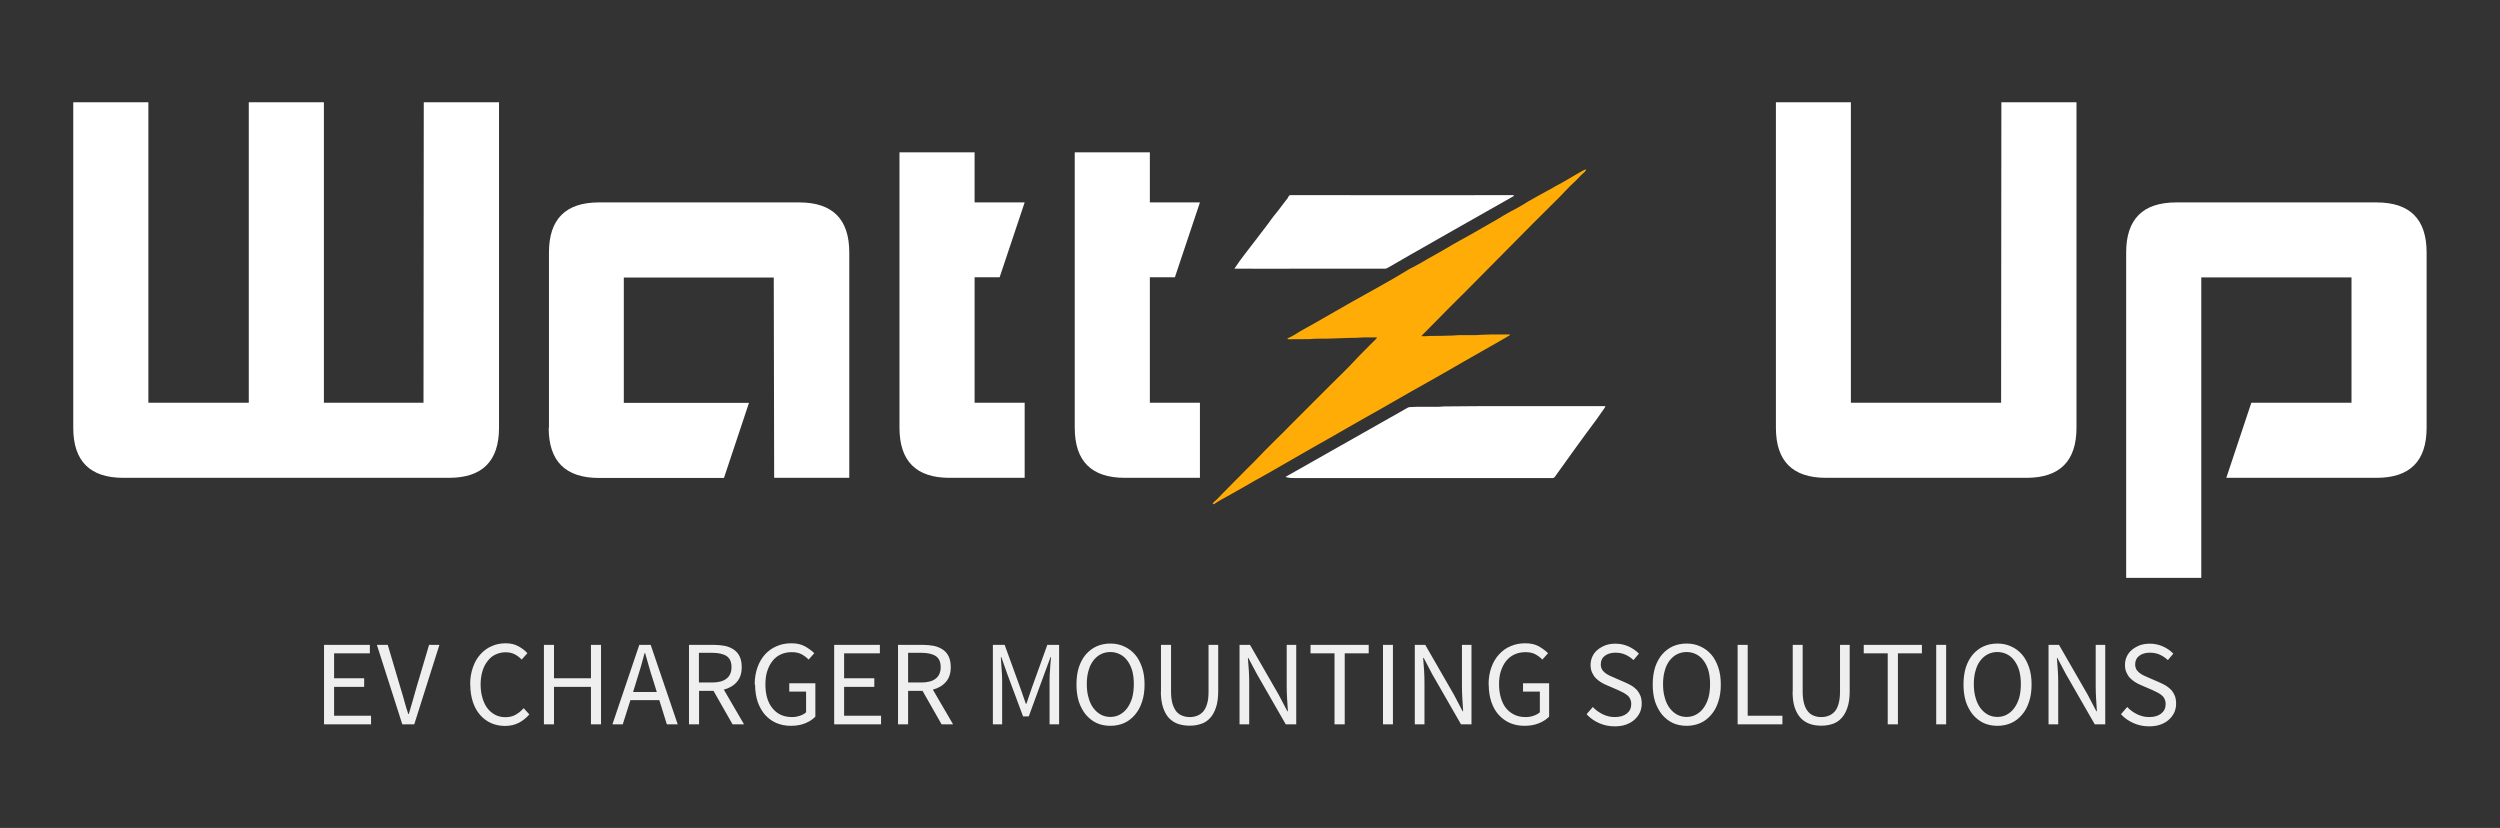
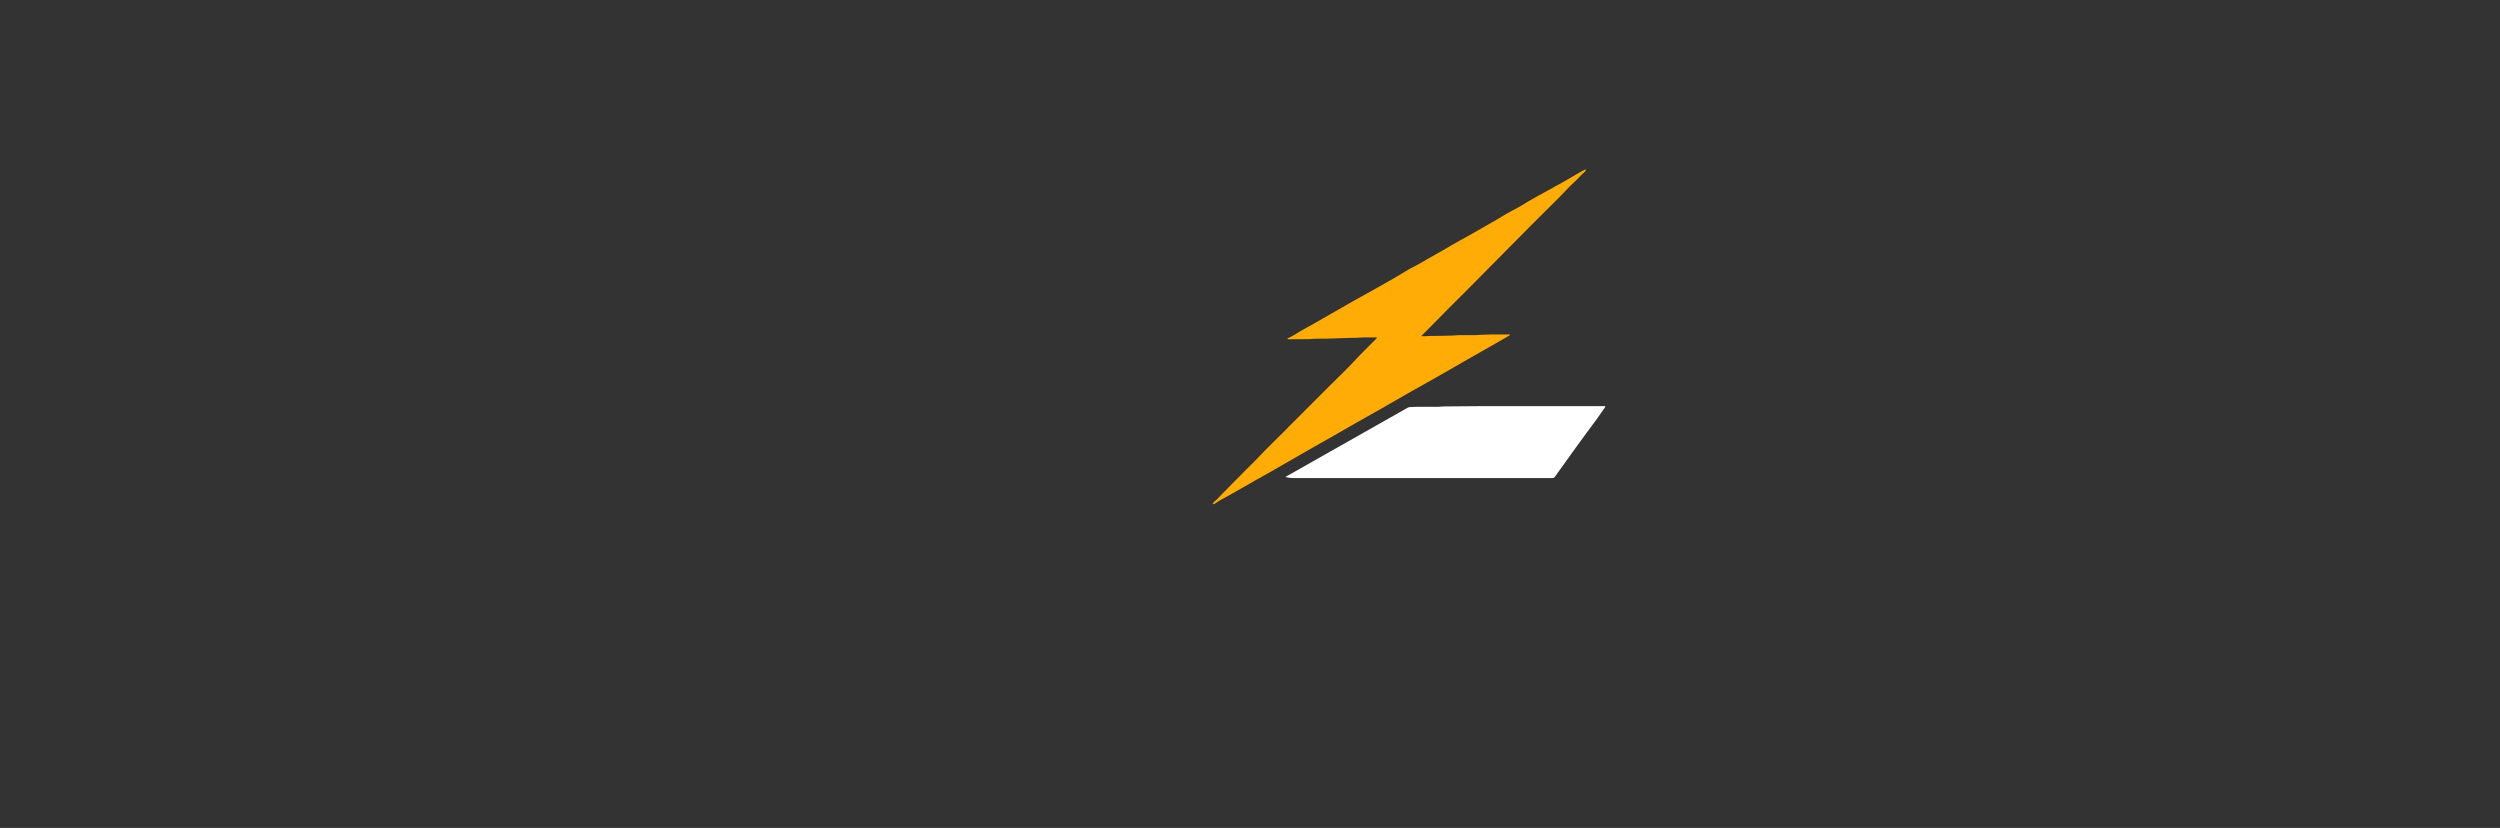
<svg xmlns="http://www.w3.org/2000/svg" version="1.1" viewBox="0 0 1887.2 625">
  <rect x="0" y="0" width="1887.2" height="625" fill="#333333" stroke="none" />
  <defs>
    <style>
      .cls-1 {
        fill: #efefef;
      }

      .cls-2 {
        fill: #ffac06;
      }

      .cls-3 {
        fill: #fff;
      }
    </style>
  </defs>
  <g>
    <g id="Layer_1">
      <g>
        <g>
          <path class="cls-2" d="M1073.1,253.8c.9,0,2,0,3.1,0,1.3-.1,2.3-.2,3-.2,5.9,0,11.6-.1,17.1-.3,1.7,0,3.3-.3,4.9-.3,2.6,0,5.6,0,8.9,0,2.6,0,5.7,0,9.1-.3,4.3-.2,8.7-.3,13.3-.2,2.3,0,4.6-.1,6.9,0,.7,0,.7.3.2.6-1.1.7-2.2,1.4-3.3,2-10.5,6.1-21.2,12-31.4,17.9-9.1,5.3-18.4,10.6-27.8,15.9-15.5,8.6-30.5,17.5-45.8,26-5,2.8-9.8,5.5-14.4,8.2-4.8,2.8-9.5,5.5-14.1,8.1-5.5,3-11,6.3-16.4,9.3-2.4,1.3-5,2.9-8,4.6-3.5,2.1-7,4.1-10.6,6.1-4.1,2.3-8.2,4.8-12.4,7.1-5.3,2.8-10.6,6-15.7,8.9-3.9,2.2-8.2,4.6-13.1,7.4-3.2,1.8-6.4,3.4-9.4,5.5-.4.3-.8.4-1.3.5-.2,0-.3,0-.4-.2,0,0,0-.1,0-.2.5-1.3,2.4-2.4,3.4-3.5,2.6-2.7,5.1-5.4,7.8-8,1.8-1.7,3.4-3.6,5.2-5.3,2.9-2.8,5.7-5.7,8.5-8.6,1.8-1.9,4-3.8,5.6-5.5,6.3-6.6,12-12.4,17.1-17.4,4-3.9,7.5-7.3,10.4-10.4,5.7-5.8,11.7-11.7,17.2-17.2,4.3-4.3,8.8-8.8,13.5-13.5,6-6,12.8-12.4,18-18.1,4.9-5.3,10-10.2,14.8-15.1.8-.9,1.8-1.6,2.4-2.6,0,0,0-.2,0-.3,0,0,0,0,0,0-.1,0-.2,0-.3,0-3.2,0-6.4,0-9.5,0-1.9,0-3.8.3-5.7.3-4.7,0-9.5.2-14.5.4-3.7.2-9.2.3-16.6.3-1.4,0-2.9.3-4.4.3-4.7,0-9.9.1-15.4.1-.3,0-.6,0-.8-.2-.5-.2-.5-.4,0-.6,1.8-.8,3.5-1.6,5.1-2.6,4.3-2.9,9.1-5.3,13.3-7.7,10.7-6.1,21-12.1,31.1-17.8,5.1-2.9,10.6-5.8,15.8-8.8,7-4,13.9-7.7,20.7-11.9,3.8-2.4,7.6-4.5,11.4-6.4,1.7-.9,3.2-1.7,4.5-2.5,1.7-1,3.2-1.9,4.6-2.7,5.1-2.8,9.8-5.5,14.4-8.2,2.7-1.6,5.4-3.2,8-4.6,7.3-4,15.1-8.4,23.5-13.3,1-.6,2-1.1,3-1.7,2.6-1.5,5.2-3,7.9-4.7,3.1-1.8,6.1-3.5,9.3-5.1,1.2-.6,2.4-1.3,3.7-2.1,7.7-4.9,16.1-9.2,23.8-13.5,1.2-.7,2.4-1.5,3.7-2.1,2.4-1.2,5-2.7,8-4.5,3.8-2.3,7.6-4.5,11.3-6.5.5-.3,1-.5,1.5-.6.2,0,.4,0,.4.2,0,0,0,.2,0,.3-.3.6-.7,1.1-1.2,1.5-2.7,2.2-4.7,4.8-7.2,7.1-2.4,2.2-4.7,4.4-6.9,6.8-2.7,2.9-5.6,5.9-8.8,9-5.1,5.1-10.3,10.2-15.4,15.3-17,17-34.4,34.9-50.9,51.4-8.6,8.5-16.8,16.7-24.5,24.6-3.1,3.1-6,6-9,9.1-.1.1-.1.4,0,.5,0,0,.2.1.2.1Z" />
-           <path class="cls-3" d="M972.2,149c.4-.4.7-.9,1-1.3.2-.2.4-.4.7-.4,5.4,0,10.5,0,15.3,0,56.7,0,100.8.2,153.1,0,.3,0,.5.2.5.4,0,.1,0,.2-.3.4-1.3.7-89.5,50.7-94.8,54-.7.4-1.4.7-2,.7-16,0-26.1,0-50.3,0-3.1,0-6.2,0-9.2,0-17.9.1-36,.1-54.2,0,0,0-.1,0-.1-.1,0,0,0,0,0,0,2.5-3.8,5.1-7.4,7.9-11,5.7-7.2,11.1-14.6,16.7-21.8,1.2-1.5,2.2-3,3.2-4.4,1.4-2,3-3.8,4.5-5.7,2.7-3.6,5.4-7.1,8.1-10.6ZM1210.3,309.3c-2,3-3.6,5.3-4.8,6.9-10.8,14.4-21.3,29.1-31.6,43.5-.6.8-1.1,1.2-2.1,1.2-3,0-6.1,0-9.2,0-65.1,0-119.7,0-183.9,0-2.7,0-5.3,0-7.8-.7-.5-.1-.5-.3,0-.5,2.3-1.3,88.2-49.9,91.7-51.9.5-.3,1.1-.5,1.8-.5,1.7-.1,3.4-.2,5.1-.2,8.8,0,7.6,0,16.2,0,1.6,0,3.2-.3,4.8-.3,8-.1,16.6-.2,25.8-.2,32.1,0,63.8,0,95.2,0,.2,0,.3.1.3.3,0,0,0,0,0,0-.3.9-1,1.6-1.5,2.4Z" />
+           <path class="cls-3" d="M972.2,149ZM1210.3,309.3c-2,3-3.6,5.3-4.8,6.9-10.8,14.4-21.3,29.1-31.6,43.5-.6.8-1.1,1.2-2.1,1.2-3,0-6.1,0-9.2,0-65.1,0-119.7,0-183.9,0-2.7,0-5.3,0-7.8-.7-.5-.1-.5-.3,0-.5,2.3-1.3,88.2-49.9,91.7-51.9.5-.3,1.1-.5,1.8-.5,1.7-.1,3.4-.2,5.1-.2,8.8,0,7.6,0,16.2,0,1.6,0,3.2-.3,4.8-.3,8-.1,16.6-.2,25.8-.2,32.1,0,63.8,0,95.2,0,.2,0,.3.1.3.3,0,0,0,0,0,0-.3.9-1,1.6-1.5,2.4Z" />
        </g>
        <g>
-           <path class="cls-3" d="M244.5,77.2v226.8h75.2l.2-226.8h56.8v245.7c0,25.2-12.6,37.8-37.8,37.8H93.1c-25.2,0-37.8-12.6-37.8-37.8h0V77.2h56.7v226.8h75.8V77.2h56.8ZM414.4,322.9v-132.3c0-25.2,12.6-37.8,37.7-37.8h151.2c25.2,0,37.8,12.6,37.8,37.8h0v170.1h-56.7l-.3-151.2h-113.2v94.6h94.5l-18.9,56.7h-94.3c-25.3,0-38-12.6-38-37.8h0ZM679,115h56.7v37.8h37.8l-18.9,56.5h-18.9v94.7h37.8v56.7h-56.7c-25.2,0-37.8-12.6-37.8-37.8h0V115ZM811.3,115h56.7v37.8h37.8l-18.9,56.5h-18.9v94.7h37.8v56.7h-56.7c-25.2,0-37.8-12.6-37.8-37.8h0V115ZM1340.5,77.2h56.7v226.8h113.4l.2-226.8h56.7v245.7c0,25.2-12.6,37.8-37.8,37.8h-151.3c-25.2,0-37.8-12.6-37.8-37.8h0V77.2ZM1605,190.6h0c0-25.2,12.6-37.8,37.8-37.8h151.2c25.2,0,37.8,12.6,37.8,37.8h0v132.3c0,25.2-12.6,37.8-37.8,37.8h-113.4l18.9-56.7h75.6v-94.6h-113.4v226.8h-56.7v-245.7Z" />
-           <path class="cls-1" d="M244.6,546.8v-60h34.6v6.4h-27v18.8h22.7v6.5h-22.7v21.8h27.9v6.5h-35.5ZM303.7,546.8l-19.2-60h8.2l9.6,32.4c1.1,3.6,2.1,6.9,2.9,9.9.8,3,1.8,6.4,3,9.9h.4c1.1-3.6,2-6.9,2.9-9.9.9-3,1.8-6.4,2.8-9.9h0l9.6-32.4h7.8l-19,60h-8.9ZM354.9,516.8h0c0-4.8.7-9.1,2.1-13,1.3-3.9,3.2-7.1,5.6-9.8,2.4-2.7,5.2-4.8,8.5-6.2,3.3-1.5,6.8-2.2,10.7-2.2h0c3.7,0,6.9.8,9.6,2.3,2.7,1.5,5,3.2,6.7,5.2h0l-4.3,4.8c-1.6-1.7-3.3-3-5.3-4-1.9-1-4.2-1.5-6.7-1.5h0c-2.9,0-5.5.6-7.8,1.7-2.3,1.1-4.3,2.7-5.9,4.9-1.7,2.1-3,4.6-3.9,7.6-.9,3-1.4,6.4-1.4,10.1h0c0,3.8.5,7.2,1.4,10.2.9,3,2.1,5.6,3.7,7.7,1.6,2.1,3.6,3.8,5.9,5,2.3,1.2,4.9,1.8,7.7,1.8h0c2.9,0,5.5-.6,7.6-1.8,2.2-1.2,4.2-2.8,6.2-5h0l4.3,4.7c-2.4,2.7-5.1,4.9-8.1,6.4-3,1.5-6.4,2.3-10.2,2.3h0c-3.8,0-7.3-.7-10.5-2.1-3.2-1.4-6-3.5-8.3-6.1-2.3-2.6-4.2-5.9-5.5-9.8-1.3-3.9-2-8.3-2-13.2ZM410.6,546.8v-60h7.6v25.2h27.9v-25.2h7.6v60h-7.6v-28.3h-27.9v28.3h-7.6ZM477.8,522.4h18l-2.8-9.1c-1.1-3.4-2.2-6.7-3.1-10.1-1-3.3-1.9-6.7-2.9-10.2h-.4c-.9,3.5-1.9,6.9-2.8,10.2-1,3.4-2,6.7-3.1,10.1h0l-2.8,9.1ZM503.4,546.8l-5.7-18.3h-21.8l-5.8,18.3h-7.8l20.3-60h8.6l20.4,60h-8.2ZM527.6,492.9v22.3h10.1c4.7,0,8.3-1,10.7-2.9,2.5-1.9,3.8-4.8,3.8-8.7h0c0-4-1.3-6.8-3.8-8.4-2.5-1.6-6.1-2.4-10.7-2.4h-10.1ZM561.6,546.8h-8.6l-14.4-25.3h-10.9v25.3h-7.6v-60h18.8c3,0,5.9.3,8.5.8,2.6.6,4.8,1.6,6.7,2.9,1.8,1.3,3.3,3,4.3,5.2,1,2.1,1.5,4.8,1.5,7.9h0c0,4.7-1.2,8.4-3.7,11.2-2.4,2.8-5.7,4.7-9.8,5.8h0l15.2,26.1ZM569.7,516.8h0c0-4.8.7-9.1,2.1-13,1.4-3.9,3.3-7.1,5.7-9.8,2.5-2.7,5.4-4.8,8.8-6.2,3.4-1.5,7-2.2,11.1-2.2h0c4.2,0,7.6.8,10.4,2.4,2.8,1.6,5.1,3.3,6.9,5.1h0l-4.3,4.8c-1.5-1.6-3.3-2.9-5.3-4-2-1.1-4.5-1.6-7.5-1.6h0c-3,0-5.8.6-8.2,1.7s-4.5,2.7-6.2,4.9c-1.7,2.1-3,4.6-4,7.6-1,3-1.4,6.4-1.4,10.1h0c0,3.8.4,7.2,1.3,10.2.9,3,2.2,5.6,3.9,7.7,1.7,2.1,3.7,3.8,6.2,5,2.5,1.2,5.4,1.8,8.6,1.8h0c2.1,0,4.1-.3,6-1,1.9-.6,3.5-1.5,4.7-2.6h0v-15.6h-12.7v-6.3h19.7v25.2c-1.9,2-4.5,3.7-7.7,5-3.2,1.3-6.8,1.9-10.8,1.9h0c-4,0-7.6-.7-10.9-2.1-3.3-1.4-6.1-3.5-8.5-6.1-2.3-2.6-4.2-5.9-5.6-9.8-1.3-3.9-2-8.3-2-13.2ZM629.7,546.8v-60h34.5v6.4h-27v18.8h22.8v6.5h-22.8v21.8h27.9v6.5h-35.4ZM685.5,492.9v22.3h10.1c4.7,0,8.3-1,10.7-2.9,2.5-1.9,3.8-4.8,3.8-8.7h0c0-4-1.3-6.8-3.8-8.4-2.5-1.6-6.1-2.4-10.7-2.4h-10.1ZM719.4,546.8h-8.6l-14.4-25.3h-10.9v25.3h-7.6v-60h18.8c3,0,5.9.3,8.5.8,2.6.6,4.8,1.6,6.7,2.9,1.8,1.3,3.3,3,4.3,5.2,1,2.1,1.5,4.8,1.5,7.9h0c0,4.7-1.2,8.4-3.7,11.2-2.4,2.8-5.7,4.7-9.8,5.8h0l15.2,26.1ZM749.5,546.8v-60h8.9l11.7,32.2,4.3,12.3h.4l4.2-12.3,11.6-32.2h8.9v60h-7.2v-33c0-2.7.1-5.7.4-8.9.2-3.2.4-6.1.7-8.8h-.4l-4.9,13.3-11.5,31.4h-4.3l-11.7-31.4-4.7-13.3h-.4c.2,2.7.4,5.6.6,8.8.3,3.3.4,6.2.4,8.9h0v33h-7ZM838.2,547.9h0c-3.8,0-7.3-.7-10.4-2.1-3.1-1.5-5.8-3.6-8.1-6.3-2.2-2.7-4-6-5.3-9.8-1.2-3.9-1.8-8.2-1.8-13h0c0-4.8.6-9.1,1.8-13,1.3-3.8,3-7,5.3-9.7,2.3-2.6,5-4.7,8.1-6.1,3.2-1.4,6.6-2.1,10.4-2.1h0c3.8,0,7.2.7,10.4,2.2,3.2,1.4,5.9,3.5,8.2,6.1,2.3,2.6,4,5.9,5.3,9.7,1.3,3.8,1.9,8.1,1.9,12.9h0c0,4.8-.6,9.2-1.9,13-1.2,3.9-3,7.1-5.3,9.8-2.3,2.7-5,4.9-8.2,6.3-3.2,1.4-6.6,2.1-10.4,2.1ZM838.2,541.2h0c2.6,0,5.1-.6,7.2-1.8,2.2-1.2,4-2.8,5.6-5,1.6-2.2,2.8-4.8,3.7-7.8.8-3,1.2-6.5,1.2-10.2h0c0-3.7-.4-7.1-1.2-10.1-.9-3-2.1-5.5-3.7-7.6-1.5-2.1-3.4-3.7-5.6-4.8s-4.6-1.7-7.2-1.7h0c-2.7,0-5.1.6-7.3,1.7-2.1,1.1-4,2.7-5.6,4.8-1.6,2.1-2.8,4.6-3.6,7.6-.9,3-1.3,6.4-1.3,10.1h0c0,3.8.4,7.2,1.3,10.2.8,3,2,5.6,3.6,7.8,1.6,2.1,3.4,3.8,5.6,5,2.2,1.2,4.6,1.8,7.3,1.8ZM876.4,522v-35.2h7.6v35.4c0,3.6.4,6.6,1.1,9.1.8,2.4,1.8,4.4,3,5.9,1.3,1.5,2.8,2.5,4.5,3.1,1.7.7,3.5,1,5.5,1h0c2,0,3.8-.3,5.6-1,1.7-.6,3.2-1.7,4.5-3.1,1.3-1.5,2.3-3.4,3-5.9.8-2.4,1.1-5.5,1.1-9.1h0v-35.4h7.3v35.2c0,4.8-.6,8.9-1.7,12.1-1.1,3.3-2.6,6-4.5,8-1.9,2.1-4.2,3.6-6.9,4.4-2.6.9-5.4,1.3-8.5,1.3h0c-3,0-5.9-.4-8.6-1.3-2.6-.9-4.9-2.3-6.9-4.4-1.9-2-3.4-4.7-4.5-8-1.1-3.3-1.7-7.3-1.7-12.1h0ZM935.7,546.8v-60h7.9l21.7,37.7,6.5,12.4h.4c-.2-3-.4-6.2-.6-9.5s-.3-6.5-.3-9.6h0v-31h7.2v60h-7.9l-21.7-37.8-6.6-12.4h-.3c.2,3,.4,6.1.7,9.3.2,3.2.3,6.3.3,9.5h0v31.4h-7.2ZM1007.4,546.8v-53.6h-18.1v-6.4h43.9v6.4h-18.1v53.6h-7.6ZM1044,546.8v-60h7.5v60h-7.5ZM1068,546.8v-60h7.9l21.7,37.7,6.5,12.4h.4c-.2-3-.4-6.2-.6-9.5-.2-3.3-.3-6.5-.3-9.6h0v-31h7.2v60h-7.9l-21.7-37.8-6.5-12.4h-.4c.3,3,.5,6.1.7,9.3.2,3.2.3,6.3.3,9.5h0v31.4h-7.2ZM1123.7,516.8h0c0-4.8.7-9.1,2.1-13,1.4-3.9,3.3-7.1,5.8-9.8,2.4-2.7,5.3-4.8,8.7-6.2,3.4-1.5,7-2.2,11.1-2.2h0c4.2,0,7.6.8,10.4,2.4,2.7,1.6,5,3.3,6.8,5.1h0l-4.3,4.8c-1.5-1.6-3.3-2.9-5.3-4-2-1.1-4.5-1.6-7.5-1.6h0c-3,0-5.8.6-8.2,1.7-2.4,1.1-4.5,2.7-6.3,4.9-1.7,2.1-3,4.6-4,7.6-1,3-1.4,6.4-1.4,10.1h0c0,3.8.5,7.2,1.4,10.2.9,3,2.1,5.6,3.8,7.7,1.7,2.1,3.8,3.8,6.3,5,2.4,1.2,5.3,1.8,8.5,1.8h0c2.1,0,4.2-.3,6.1-1,1.9-.6,3.4-1.5,4.7-2.6h0v-15.6h-12.7v-6.3h19.7v25.2c-2,2-4.6,3.7-7.8,5-3.2,1.3-6.8,1.9-10.8,1.9h0c-4,0-7.6-.7-10.9-2.1-3.3-1.4-6.1-3.5-8.5-6.1-2.4-2.6-4.3-5.9-5.6-9.8-1.3-3.9-2-8.3-2-13.2ZM1197.8,539l4.6-5.3c2.1,2.3,4.7,4.1,7.5,5.5,2.9,1.4,5.9,2.1,9,2.1h0c4,0,7-.9,9.2-2.7,2.2-1.8,3.3-4.1,3.3-7.1h0c0-1.5-.3-2.8-.8-3.9-.5-1.1-1.2-2-2.1-2.7-.9-.8-2-1.4-3.2-2.1-1.2-.6-2.5-1.2-3.9-1.9h0l-8.6-3.7c-1.4-.6-2.9-1.3-4.3-2.2-1.4-.9-2.7-1.9-3.9-3.1-1.2-1.2-2.1-2.7-2.8-4.3-.8-1.7-1.1-3.6-1.1-5.8h0c0-2.2.5-4.3,1.4-6.3.9-1.9,2.2-3.6,3.9-5,1.7-1.4,3.7-2.5,5.9-3.4,2.3-.8,4.8-1.2,7.5-1.2h0c3.6,0,6.9.7,10,2.1,3,1.4,5.6,3.2,7.8,5.4h0l-4.1,4.9c-1.8-1.7-3.9-3.1-6.1-4.1-2.2-1-4.7-1.5-7.5-1.5h0c-3.4,0-6,.8-8.1,2.4-2,1.5-3,3.7-3,6.4h0c0,1.5.3,2.7.8,3.7.6,1,1.4,1.9,2.4,2.7,1,.8,2,1.4,3.2,2,1.2.6,2.4,1.1,3.6,1.6h0l8.5,3.7c1.7.7,3.4,1.6,4.9,2.5s2.8,2.1,4,3.3c1.1,1.3,1.9,2.7,2.6,4.4.6,1.7.9,3.6.9,5.8h0c0,2.4-.5,4.6-1.4,6.7-1,2-2.3,3.8-4.1,5.4-1.7,1.6-3.9,2.8-6.4,3.7-2.5.9-5.3,1.3-8.5,1.3h0c-4.2,0-8.1-.8-11.7-2.4-3.6-1.6-6.7-3.7-9.3-6.5h0ZM1273.2,547.9h0c-3.8,0-7.3-.7-10.4-2.1-3.1-1.5-5.8-3.6-8.1-6.3-2.2-2.7-4-6-5.3-9.8-1.2-3.9-1.8-8.2-1.8-13h0c0-4.8.6-9.1,1.8-13,1.3-3.8,3-7,5.3-9.7,2.3-2.6,5-4.7,8.1-6.1,3.2-1.4,6.6-2.1,10.4-2.1h0c3.8,0,7.2.7,10.4,2.2,3.2,1.4,5.9,3.5,8.2,6.1,2.3,2.6,4,5.9,5.3,9.7,1.3,3.8,1.9,8.1,1.9,12.9h0c0,4.8-.6,9.2-1.9,13-1.2,3.9-3,7.1-5.3,9.8-2.3,2.7-5,4.9-8.2,6.3-3.2,1.4-6.6,2.1-10.4,2.1ZM1273.2,541.2h0c2.6,0,5.1-.6,7.2-1.8,2.2-1.2,4-2.8,5.6-5,1.6-2.2,2.8-4.8,3.7-7.8.8-3,1.2-6.5,1.2-10.2h0c0-3.7-.4-7.1-1.2-10.1-.9-3-2.1-5.5-3.7-7.6-1.5-2.1-3.4-3.7-5.6-4.8-2.2-1.1-4.6-1.7-7.2-1.7h0c-2.7,0-5.1.6-7.3,1.7-2.1,1.1-4,2.7-5.6,4.8-1.6,2.1-2.8,4.6-3.6,7.6-.9,3-1.3,6.4-1.3,10.1h0c0,3.8.4,7.2,1.3,10.2.8,3,2,5.6,3.6,7.8,1.6,2.1,3.4,3.8,5.6,5,2.2,1.2,4.6,1.8,7.3,1.8ZM1311.7,546.8v-60h7.6v53.5h26.2v6.5h-33.8ZM1353.3,522v-35.2h7.5v35.4c0,3.6.4,6.6,1.1,9.1.7,2.4,1.7,4.4,3,5.9,1.2,1.5,2.7,2.5,4.4,3.1,1.7.7,3.6,1,5.5,1h0c2,0,3.9-.3,5.6-1,1.7-.6,3.2-1.7,4.5-3.1s2.3-3.4,3-5.9c.7-2.4,1.1-5.5,1.1-9.1h0v-35.4h7.3v35.2c0,4.8-.6,8.9-1.7,12.1-1.1,3.3-2.6,6-4.5,8-1.9,2.1-4.2,3.6-6.8,4.4-2.6.9-5.5,1.3-8.5,1.3h0c-3,0-5.9-.4-8.5-1.3-2.6-.9-4.9-2.3-6.9-4.4-1.9-2-3.5-4.7-4.6-8-1.1-3.3-1.6-7.3-1.6-12.1h0ZM1425,546.8v-53.6h-18.1v-6.4h43.9v6.4h-18.1v53.6h-7.6ZM1461.6,546.8v-60h7.5v60h-7.5ZM1507.8,547.9h0c-3.8,0-7.3-.7-10.4-2.1-3.1-1.5-5.8-3.6-8.1-6.3-2.2-2.7-4-6-5.3-9.8-1.2-3.9-1.8-8.2-1.8-13h0c0-4.8.6-9.1,1.8-13,1.3-3.8,3-7,5.3-9.7,2.3-2.6,5-4.7,8.1-6.1,3.2-1.4,6.6-2.1,10.4-2.1h0c3.8,0,7.2.7,10.4,2.2,3.2,1.4,5.9,3.5,8.2,6.1,2.3,2.6,4,5.9,5.3,9.7,1.3,3.8,1.9,8.1,1.9,12.9h0c0,4.8-.6,9.2-1.9,13-1.2,3.9-3,7.1-5.3,9.8-2.3,2.7-5,4.9-8.2,6.3-3.2,1.4-6.6,2.1-10.4,2.1ZM1507.8,541.2h0c2.6,0,5.1-.6,7.2-1.8,2.2-1.2,4-2.8,5.6-5,1.6-2.2,2.8-4.8,3.7-7.8.8-3,1.2-6.5,1.2-10.2h0c0-3.7-.4-7.1-1.2-10.1-.9-3-2.1-5.5-3.7-7.6-1.5-2.1-3.4-3.7-5.6-4.8-2.2-1.1-4.6-1.7-7.2-1.7h0c-2.7,0-5.1.6-7.3,1.7-2.1,1.1-4,2.7-5.6,4.8-1.6,2.1-2.8,4.6-3.6,7.6-.9,3-1.3,6.4-1.3,10.1h0c0,3.8.4,7.2,1.3,10.2.8,3,2,5.6,3.6,7.8,1.6,2.1,3.4,3.8,5.6,5,2.2,1.2,4.6,1.8,7.3,1.8ZM1546.4,546.8v-60h7.9l21.7,37.7,6.5,12.4h.4c-.2-3-.4-6.2-.6-9.5s-.3-6.5-.3-9.6h0v-31h7.2v60h-7.9l-21.7-37.8-6.6-12.4h-.3c.2,3,.4,6.1.7,9.3.2,3.2.3,6.3.3,9.5h0v31.4h-7.2ZM1601.2,539l4.6-5.3c2.1,2.3,4.7,4.1,7.5,5.5,2.9,1.4,5.9,2.1,9,2.1h0c4,0,7-.9,9.2-2.7,2.2-1.8,3.3-4.1,3.3-7.1h0c0-1.5-.3-2.8-.8-3.9-.5-1.1-1.2-2-2.1-2.7-.9-.8-2-1.4-3.2-2.1-1.2-.6-2.5-1.2-3.9-1.9h0l-8.6-3.7c-1.4-.6-2.9-1.3-4.3-2.2-1.4-.9-2.7-1.9-3.9-3.1-1.2-1.2-2.1-2.7-2.8-4.3-.8-1.7-1.1-3.6-1.1-5.8h0c0-2.2.5-4.3,1.4-6.3.9-1.9,2.2-3.6,3.9-5s3.7-2.5,5.9-3.4c2.3-.8,4.8-1.2,7.5-1.2h0c3.6,0,6.9.7,10,2.1s5.6,3.2,7.8,5.4h0l-4.1,4.9c-1.8-1.7-3.9-3.1-6.1-4.1-2.2-1-4.7-1.5-7.5-1.5h0c-3.4,0-6,.8-8.1,2.4-2,1.5-3,3.7-3,6.4h0c0,1.5.3,2.7.8,3.7.6,1,1.4,1.9,2.4,2.7,1,.8,2,1.4,3.2,2,1.2.6,2.4,1.1,3.6,1.6h0l8.5,3.7c1.7.7,3.4,1.6,4.9,2.5,1.5,1,2.8,2.1,4,3.3,1.1,1.3,1.9,2.7,2.6,4.4.6,1.7.9,3.6.9,5.8h0c0,2.4-.5,4.6-1.4,6.7-1,2-2.3,3.8-4.1,5.4-1.7,1.6-3.9,2.8-6.4,3.7-2.5.9-5.3,1.3-8.5,1.3h0c-4.2,0-8.1-.8-11.7-2.4-3.6-1.6-6.7-3.7-9.3-6.5h0Z" />
-         </g>
+           </g>
      </g>
    </g>
  </g>
</svg>